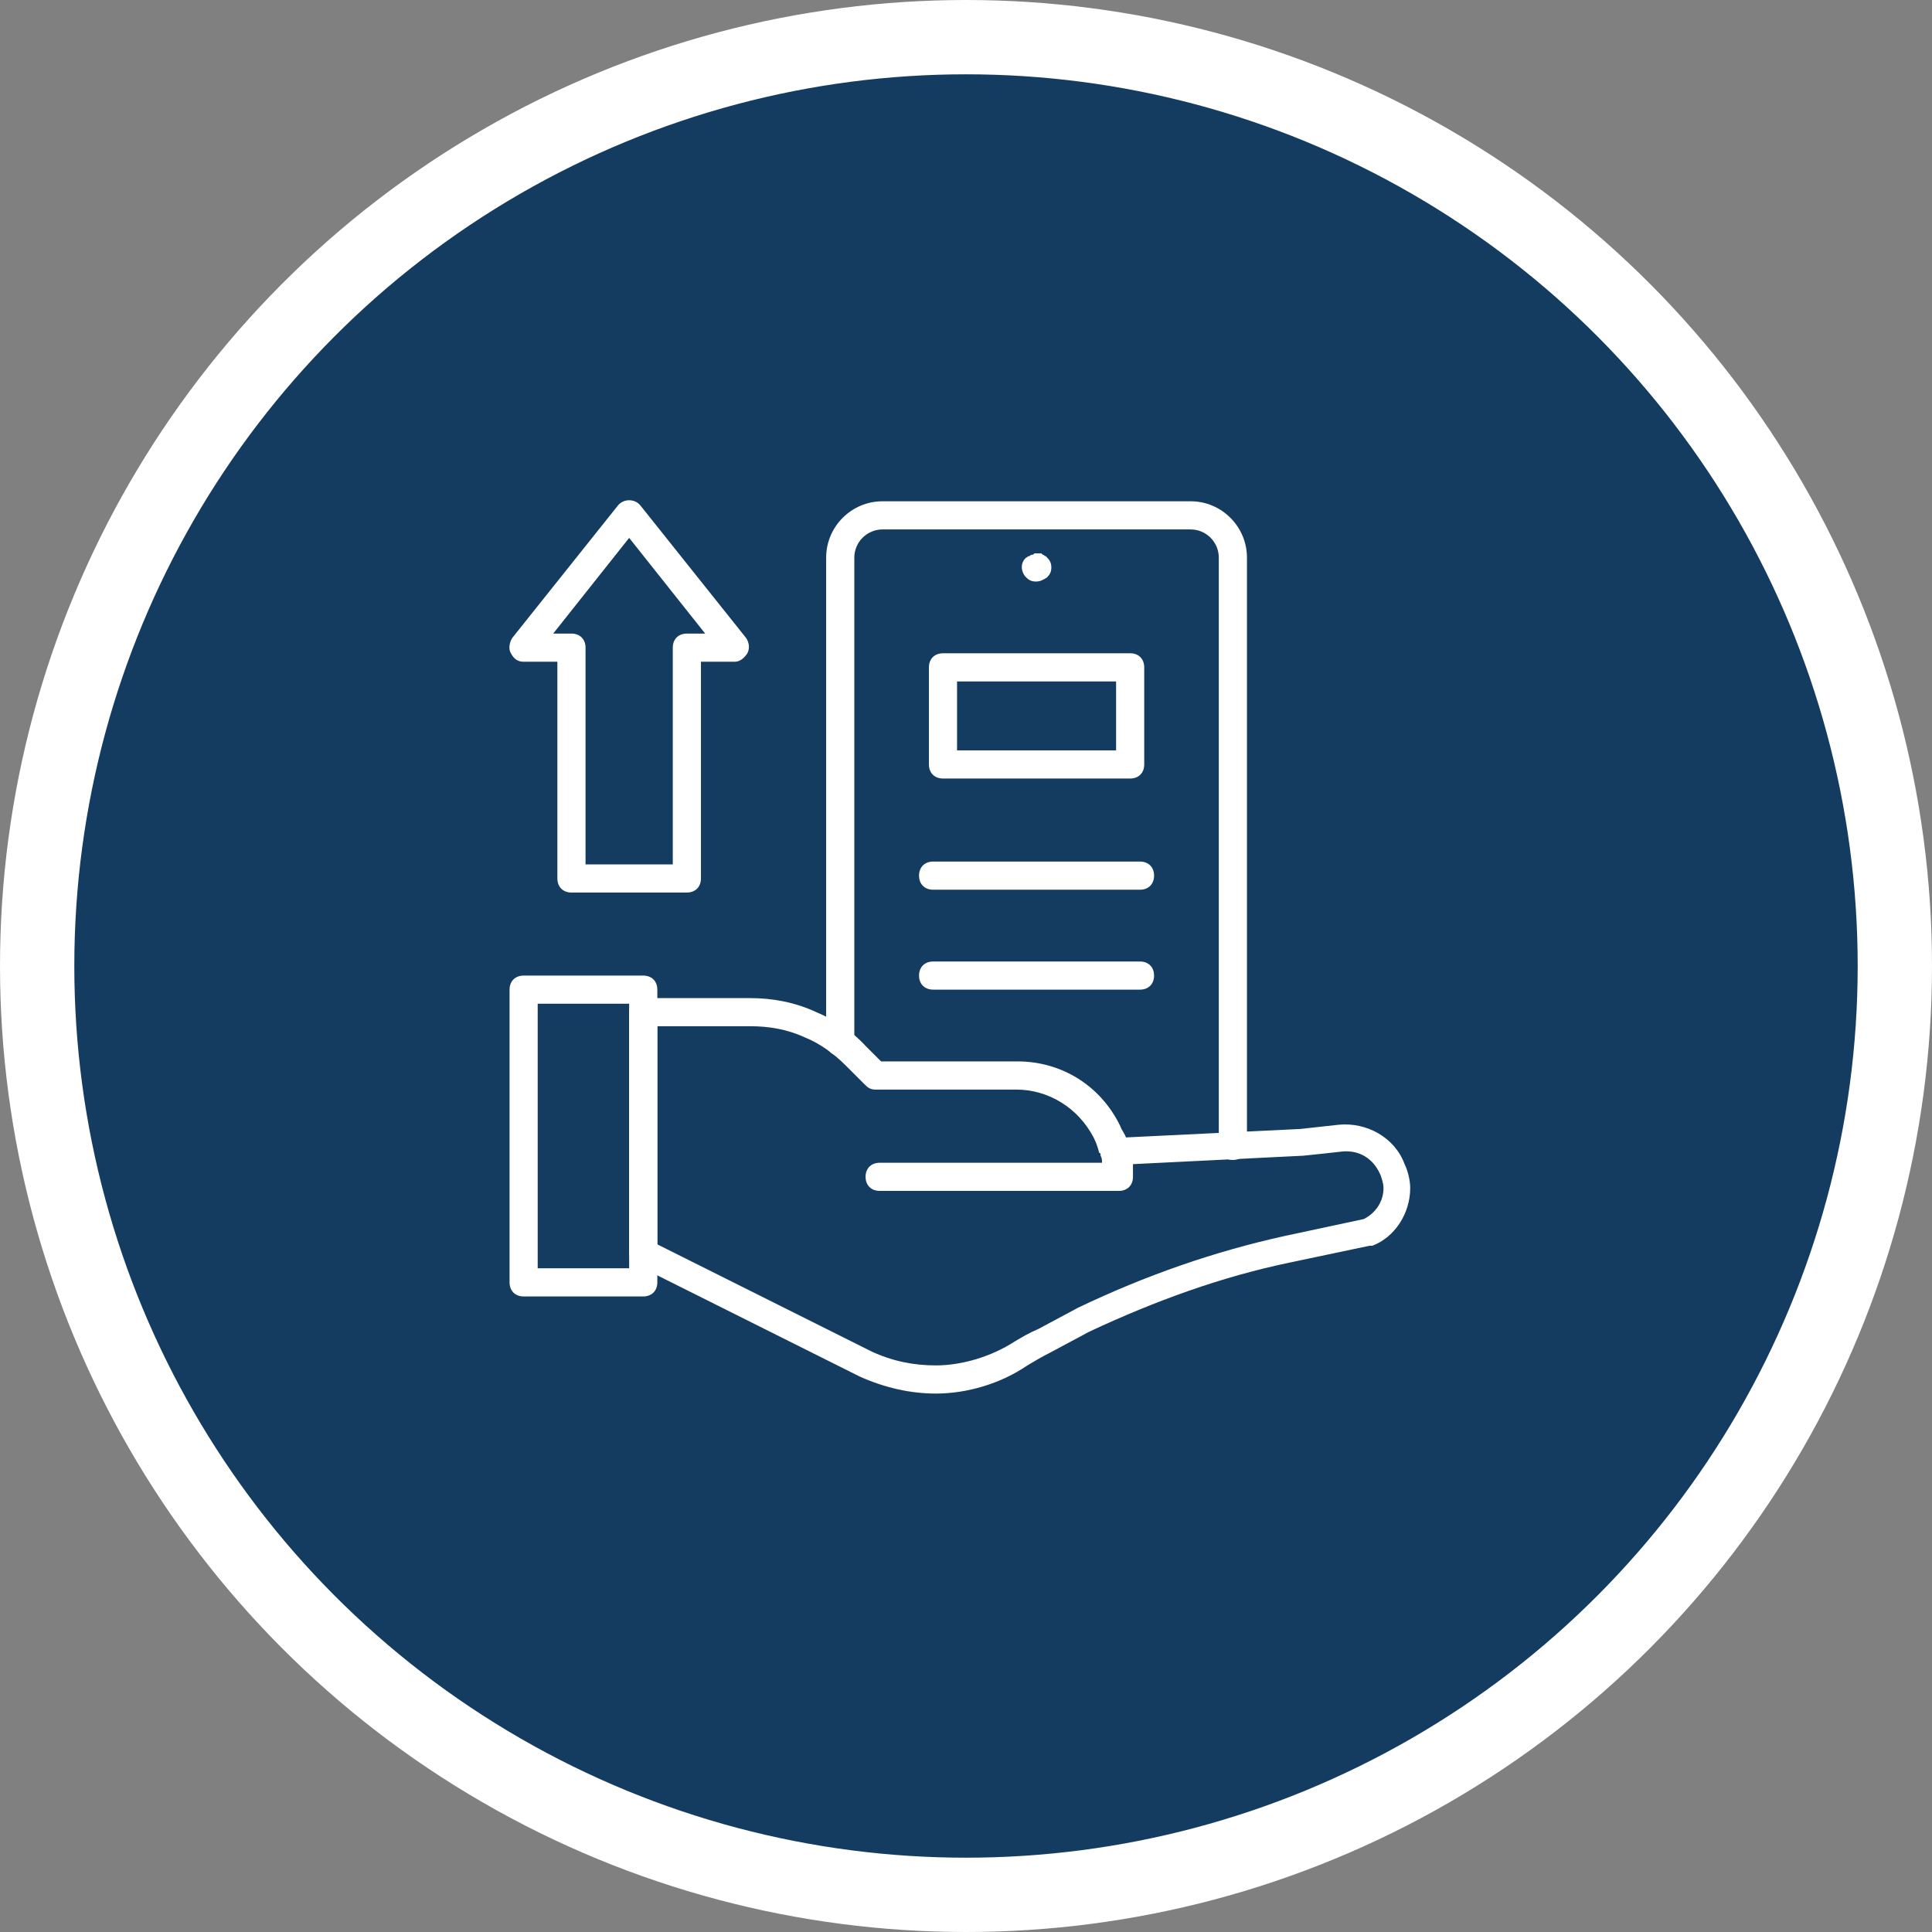
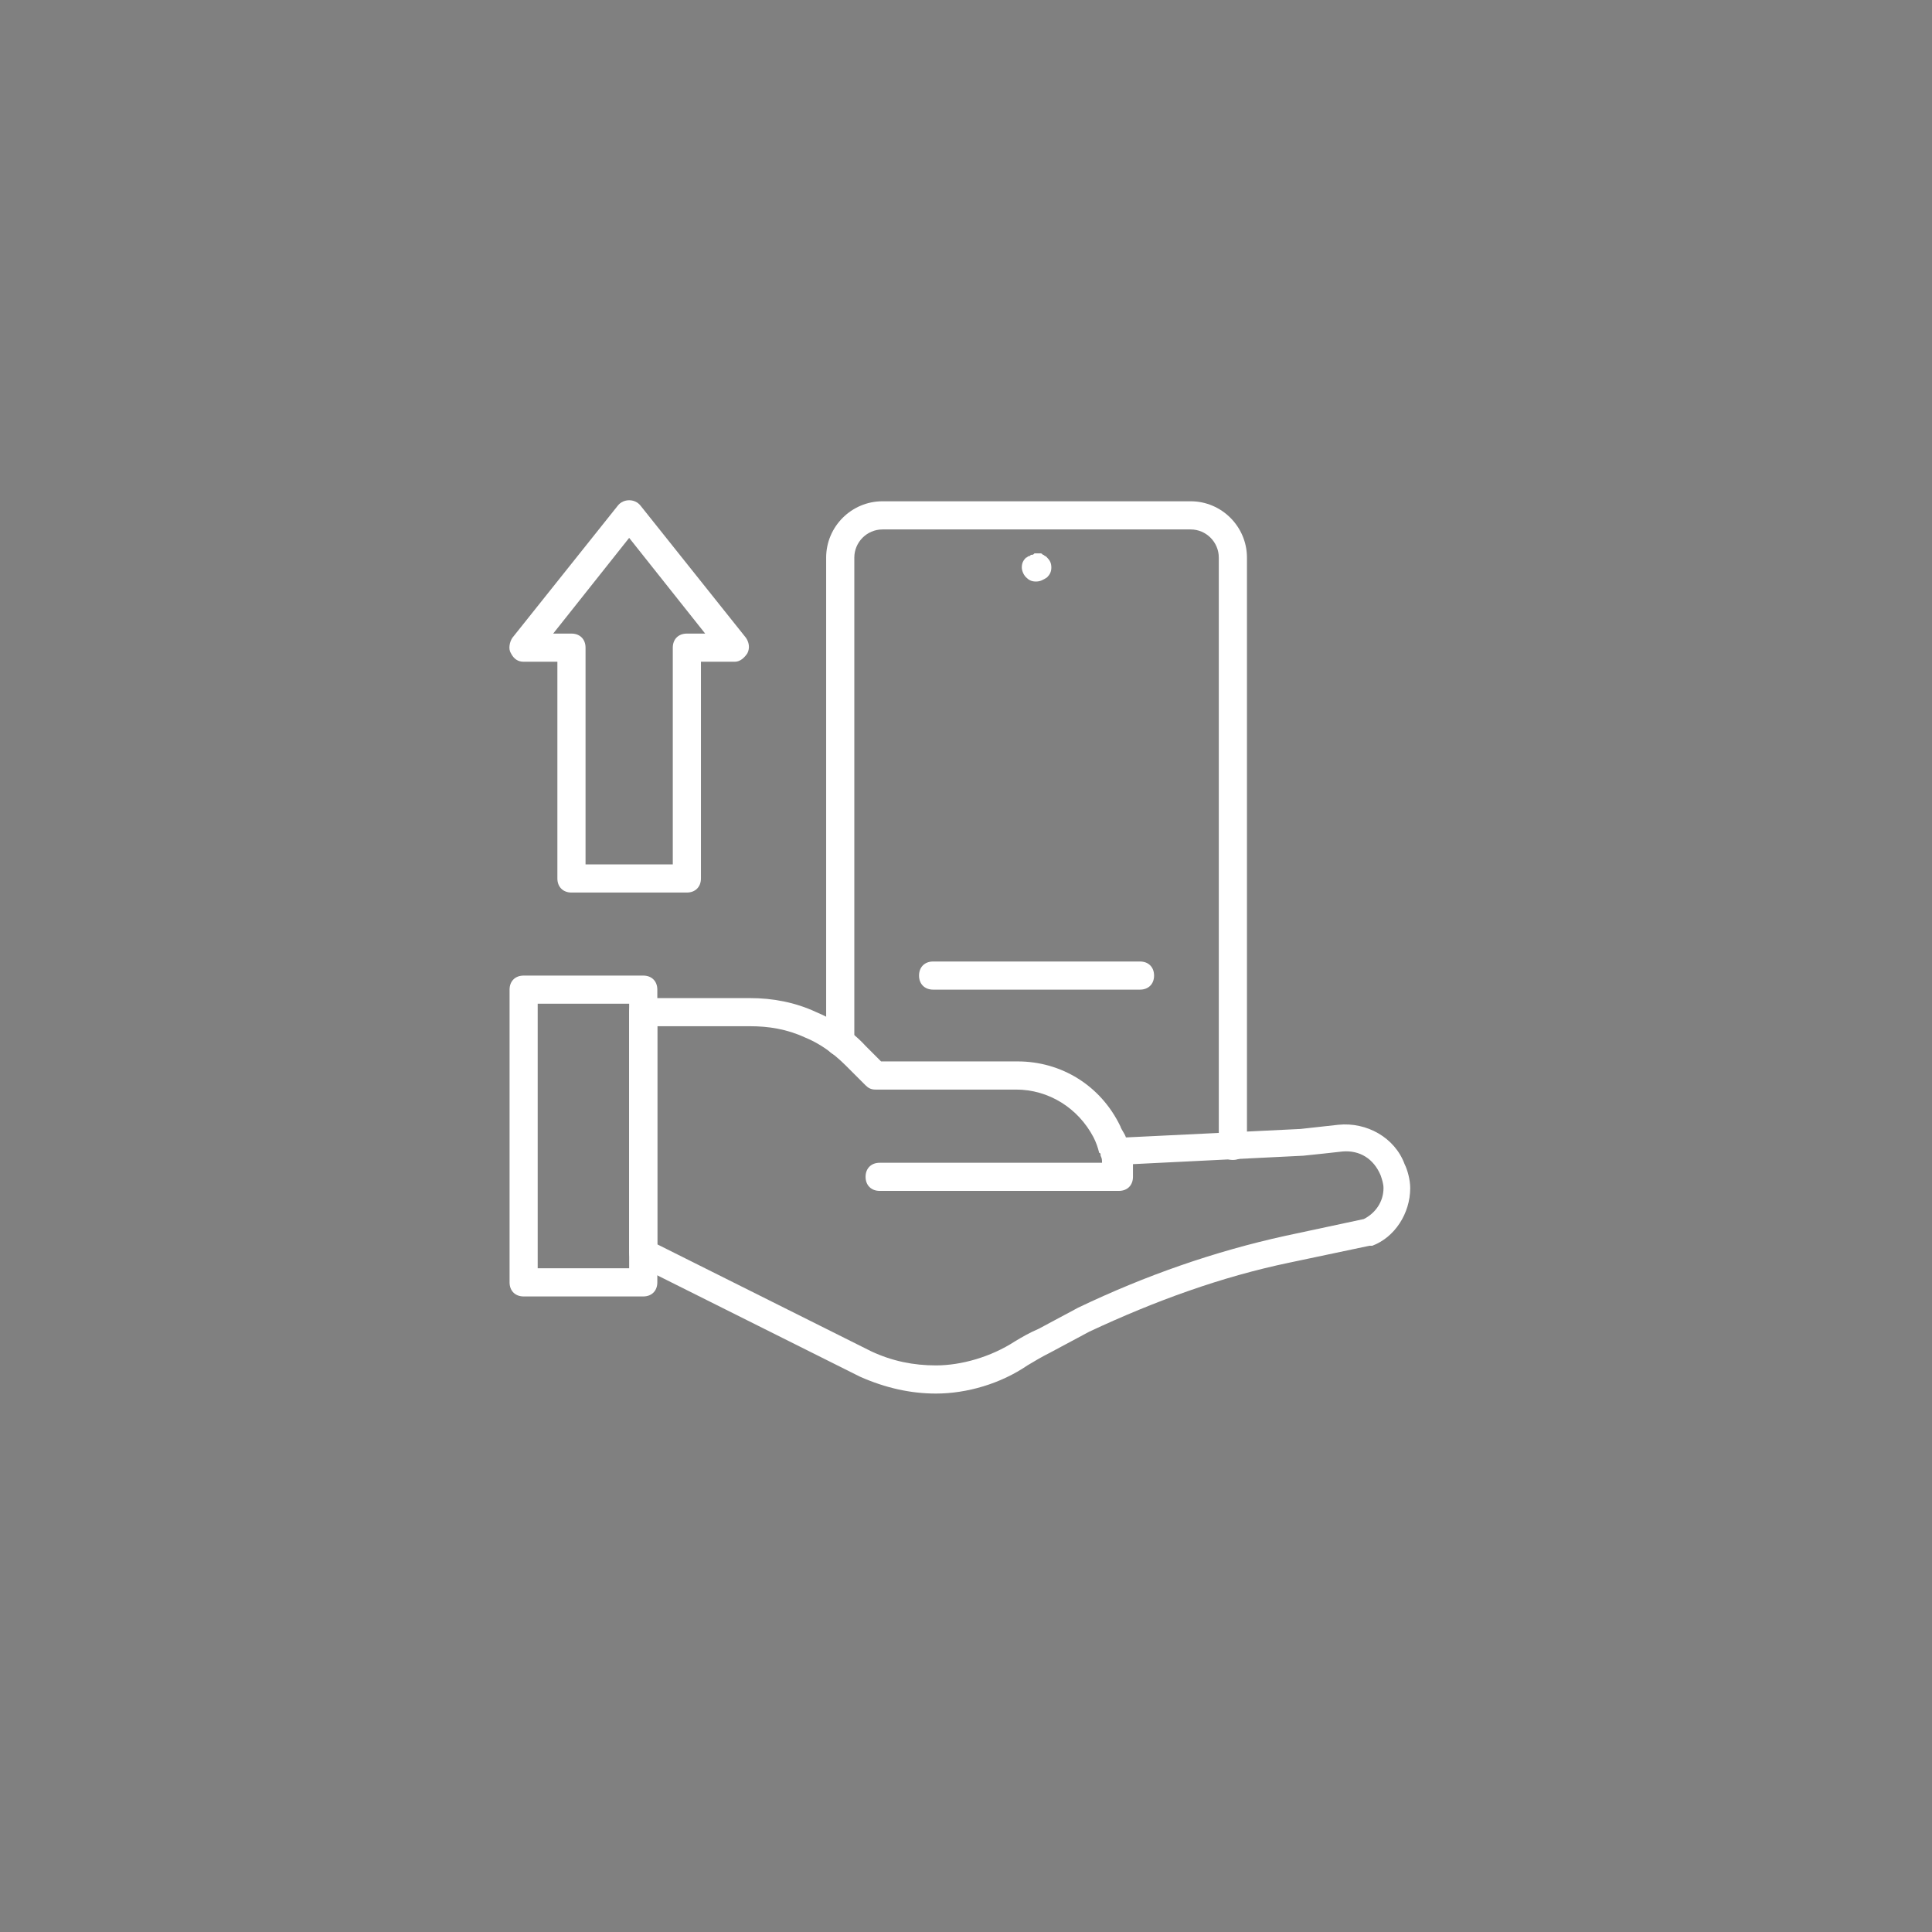
<svg xmlns="http://www.w3.org/2000/svg" width="52" height="52" viewBox="0 0 52 52" fill="none">
  <rect x="0" y="0" width="52" height="52" fill="#808080" stroke="none" />
-   <circle cx="26" cy="26" r="25" fill="#143C60" stroke="white" stroke-width="2" />
  <g clip-path="url(#clip0_255_2906)">
    <path d="M25.191 37.508C24.509 37.508 23.828 37.356 23.146 37.053L17.161 34.061C17.047 33.985 16.934 33.871 16.934 33.72V27.242C16.934 27.015 17.085 26.864 17.312 26.864H20.191C20.797 26.864 21.403 26.977 21.971 27.242C22.426 27.432 22.918 27.735 23.297 28.151L23.714 28.568H27.388C28.562 28.568 29.623 29.212 30.153 30.311C30.191 30.424 30.267 30.5 30.305 30.614L35.002 30.386C35.343 30.349 35.684 30.311 36.025 30.273C36.782 30.197 37.54 30.614 37.805 31.333C37.881 31.485 37.956 31.75 37.956 31.977C37.956 32.659 37.54 33.303 36.934 33.53C36.934 33.53 36.896 33.53 36.858 33.53L34.699 33.985C32.881 34.364 31.1 35.008 29.32 35.841L28.259 36.409C28.032 36.523 27.843 36.636 27.653 36.75C26.934 37.242 26.024 37.508 25.191 37.508ZM17.691 33.492L23.449 36.371C24.017 36.636 24.585 36.75 25.191 36.75C25.873 36.75 26.668 36.523 27.312 36.106C27.502 35.992 27.691 35.879 27.956 35.765L29.017 35.197C30.835 34.326 32.691 33.682 34.585 33.265L36.706 32.811C37.009 32.659 37.237 32.356 37.237 31.977C37.237 31.864 37.199 31.75 37.161 31.636C36.971 31.182 36.593 30.955 36.138 30.992C35.797 31.03 35.456 31.068 35.078 31.106L30.494 31.333V31.674C30.494 31.901 30.343 32.053 30.115 32.053H23.676C23.449 32.053 23.297 31.901 23.297 31.674C23.297 31.447 23.449 31.296 23.676 31.296H29.661C29.661 31.22 29.661 31.182 29.623 31.106C29.623 31.068 29.623 31.03 29.585 31.03C29.547 30.879 29.509 30.765 29.434 30.614C29.017 29.818 28.221 29.326 27.35 29.326H23.562C23.449 29.326 23.373 29.288 23.297 29.212L22.767 28.682C22.426 28.341 22.047 28.076 21.668 27.924C21.176 27.697 20.684 27.621 20.191 27.621H17.691V33.492Z" fill="white" />
    <path d="M17.313 34.894H14.094C13.866 34.894 13.715 34.742 13.715 34.515V26.636C13.715 26.409 13.866 26.258 14.094 26.258H17.313C17.541 26.258 17.692 26.409 17.692 26.636V34.515C17.692 34.742 17.541 34.894 17.313 34.894ZM14.472 34.136H16.934V27.015H14.472V34.136Z" fill="white" />
    <path d="M27.881 15.652C27.767 15.652 27.691 15.614 27.616 15.538C27.54 15.462 27.502 15.348 27.502 15.273C27.502 15.159 27.54 15.083 27.616 15.008C27.654 15.008 27.654 14.97 27.691 14.97C27.729 14.97 27.729 14.932 27.767 14.932C27.805 14.932 27.805 14.932 27.843 14.894H27.994C28.032 14.894 28.032 14.894 28.07 14.932C28.108 14.932 28.108 14.97 28.146 14.97L28.184 15.008C28.259 15.083 28.297 15.159 28.297 15.273C28.297 15.386 28.259 15.462 28.184 15.538C28.07 15.614 27.994 15.652 27.881 15.652Z" fill="white" />
    <path d="M33.183 31.22C32.956 31.22 32.804 31.068 32.804 30.841V15.008C32.804 14.591 32.464 14.25 32.047 14.25H23.752C23.335 14.25 22.994 14.591 22.994 15.008V28.038C22.994 28.265 22.842 28.417 22.615 28.417C22.388 28.417 22.236 28.265 22.236 28.038V15.008C22.236 14.174 22.918 13.492 23.752 13.492H32.047C32.88 13.492 33.562 14.174 33.562 15.008V30.841C33.562 31.068 33.411 31.22 33.183 31.22Z" fill="white" />
    <path d="M18.487 24.023H15.381C15.154 24.023 15.002 23.871 15.002 23.644V17.811H14.093C13.942 17.811 13.828 17.735 13.752 17.583C13.677 17.47 13.714 17.28 13.79 17.167L16.631 13.606C16.782 13.417 17.086 13.417 17.237 13.606L20.078 17.167C20.154 17.28 20.192 17.432 20.116 17.583C20.04 17.697 19.927 17.811 19.775 17.811H18.866V23.644C18.866 23.871 18.714 24.023 18.487 24.023ZM15.76 23.265H18.108V17.432C18.108 17.204 18.26 17.053 18.487 17.053H18.98L16.934 14.477L14.889 17.053H15.381C15.608 17.053 15.76 17.204 15.76 17.432V23.265Z" fill="white" />
-     <path d="M30.683 23.947H25.115C24.888 23.947 24.736 23.795 24.736 23.568C24.736 23.341 24.888 23.189 25.115 23.189H30.683C30.911 23.189 31.062 23.341 31.062 23.568C31.062 23.795 30.911 23.947 30.683 23.947Z" fill="white" />
    <path d="M30.683 26.636H25.115C24.888 26.636 24.736 26.485 24.736 26.258C24.736 26.03 24.888 25.879 25.115 25.879H30.683C30.911 25.879 31.062 26.03 31.062 26.258C31.062 26.485 30.911 26.636 30.683 26.636Z" fill="white" />
-     <path d="M30.419 20.954H25.381C25.154 20.954 25.002 20.803 25.002 20.576V17.962C25.002 17.735 25.154 17.583 25.381 17.583H30.419C30.646 17.583 30.797 17.735 30.797 17.962V20.576C30.797 20.803 30.646 20.954 30.419 20.954ZM25.759 20.197H30.04V18.341H25.759V20.197Z" fill="white" />
  </g>
  <defs>
    <clipPath id="clip0_255_2906">
      <rect width="25" height="25" fill="white" transform="translate(13.336 13)" />
    </clipPath>
  </defs>
</svg>